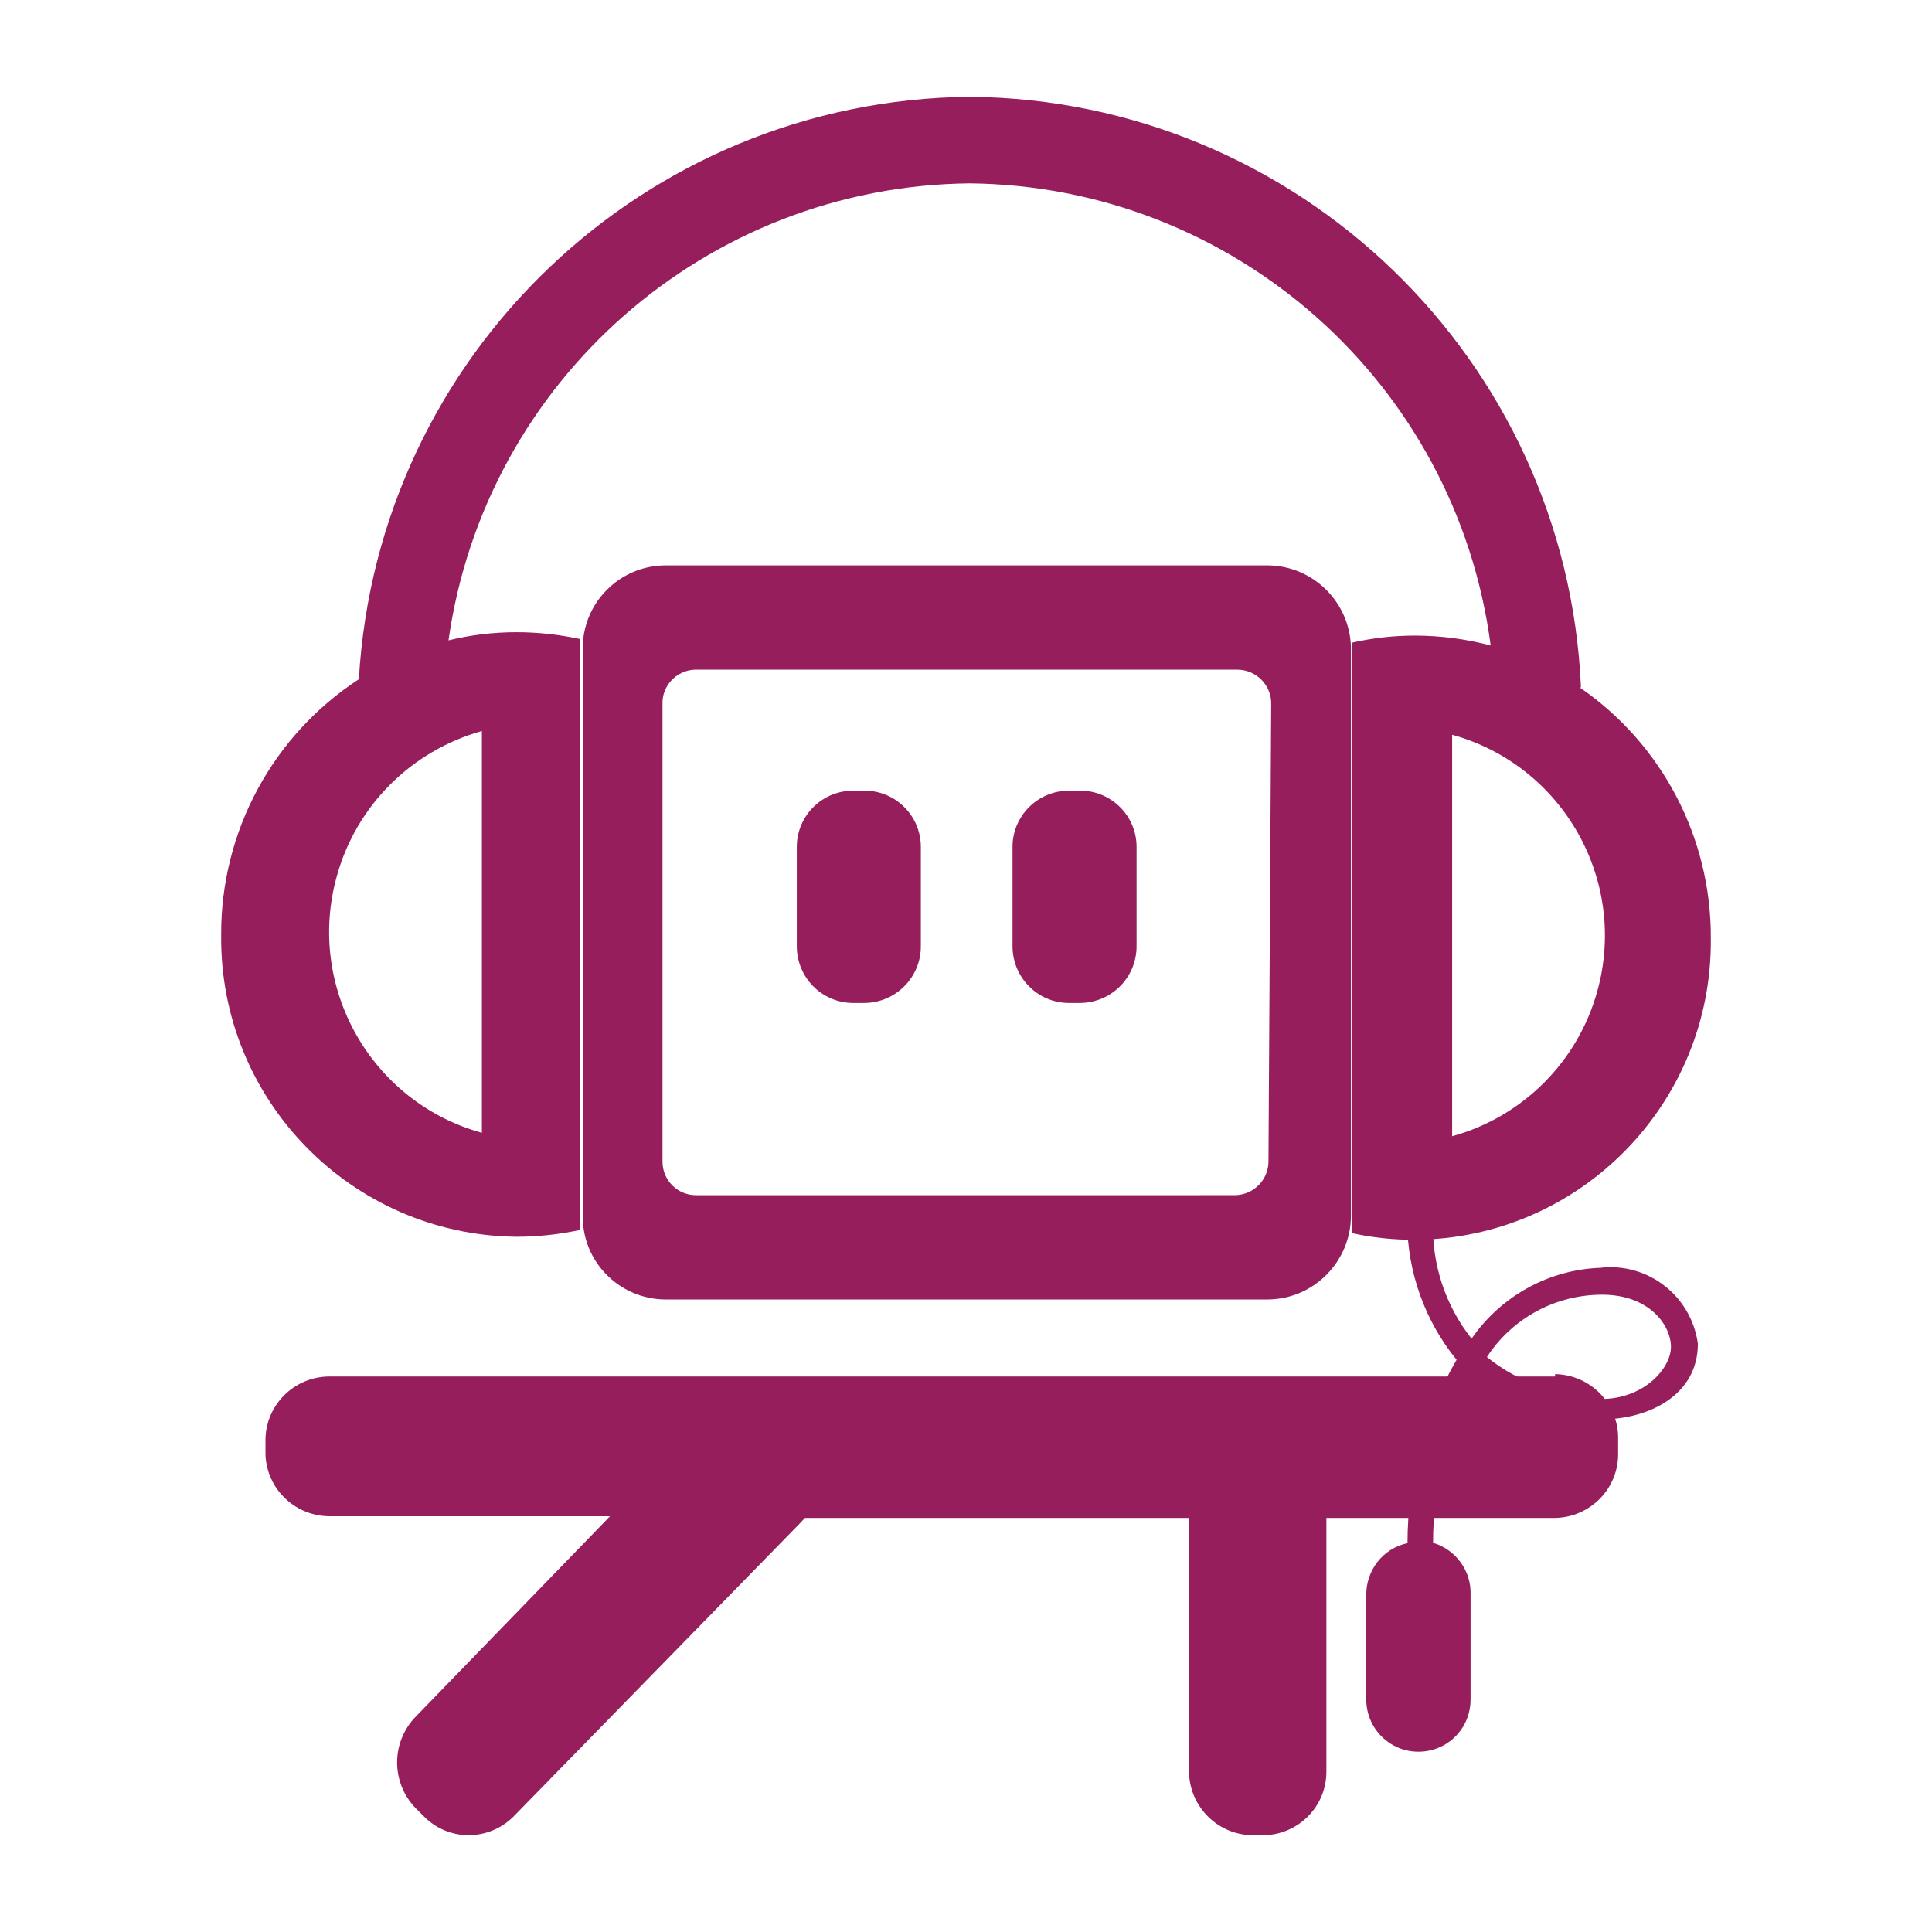
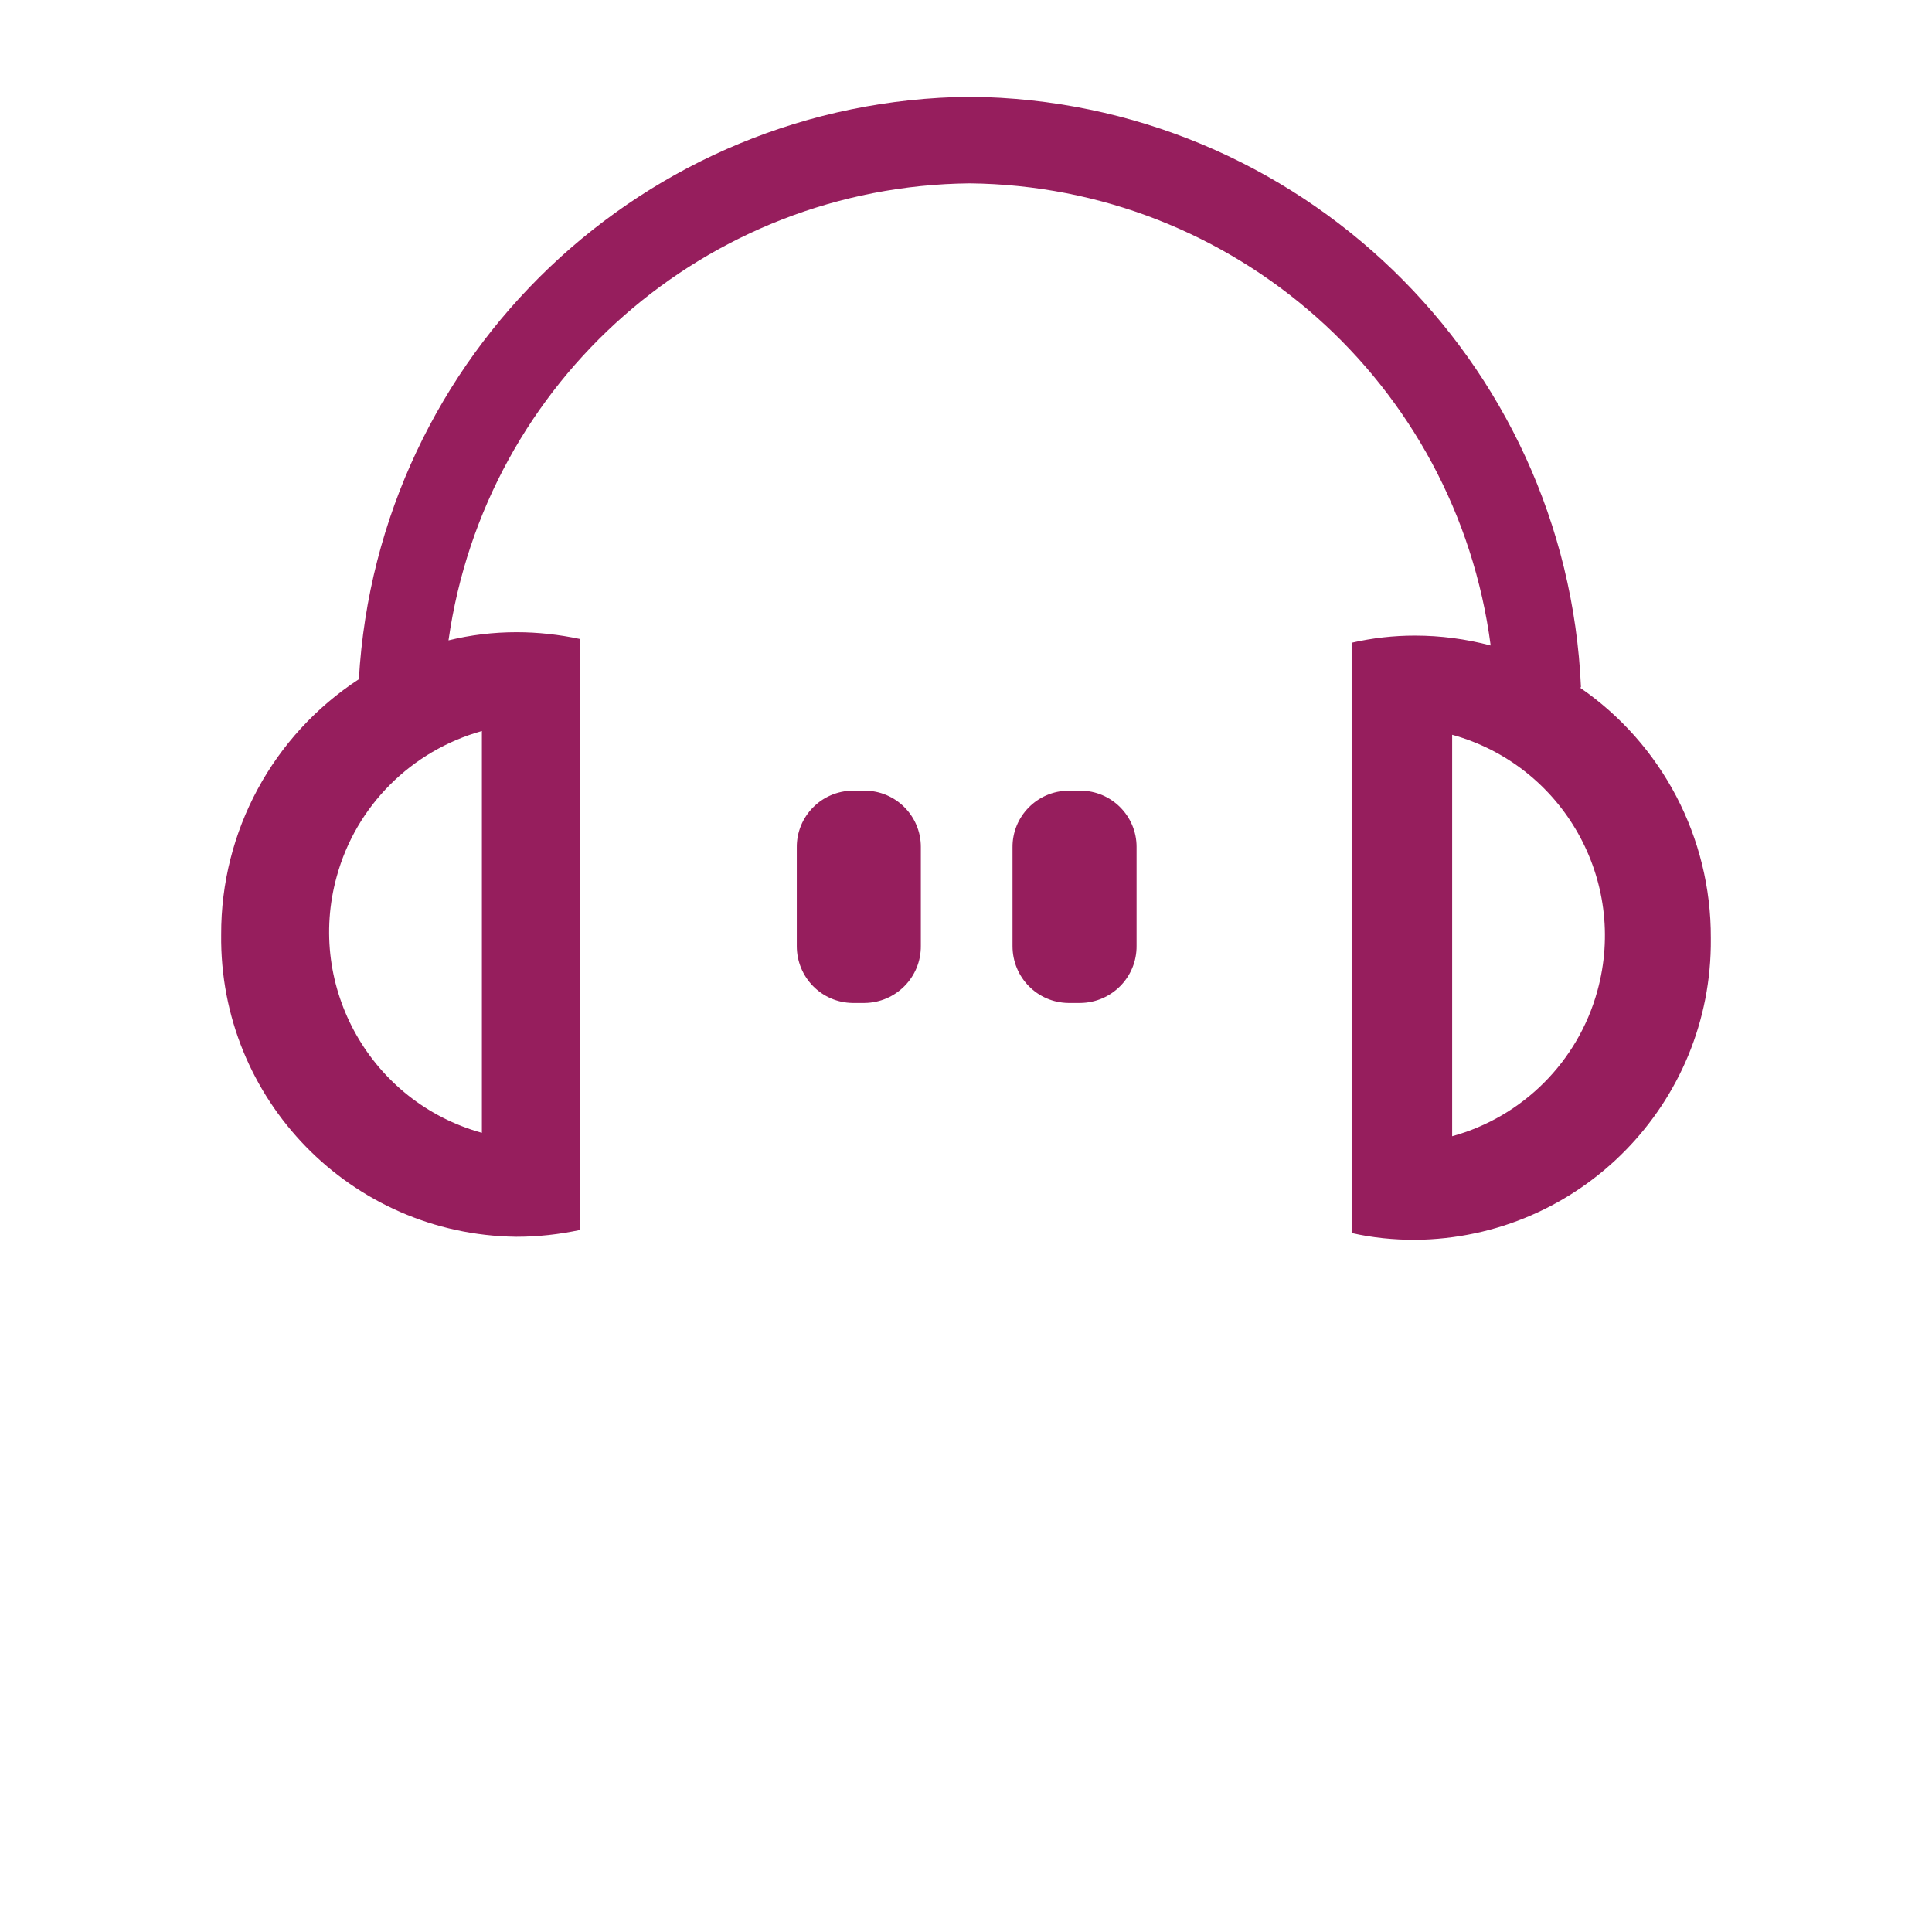
<svg xmlns="http://www.w3.org/2000/svg" version="1.1" width="566.9" height="566.9">
  <svg version="1.1" id="SvgjsSvg1002" x="0px" y="0px" viewBox="0 0 566.9 566.9" style="enable-background:new 0 0 566.9 566.9;" xml:space="preserve">
    <style type="text/css">
	.st0{fill:#961E5D;}
</style>
    <g id="SvgjsG1001">
      <g id="SvgjsG1000">
        <path class="st0" d="M270.2,277.5c0.1,9.2-7.3,16.7-16.5,16.8c0,0,0,0,0,0h-3.5c-9.1-0.1-16.4-7.5-16.4-16.7c0-0.1,0-0.1,0-0.2    v-28.7c-0.1-9.1,7.2-16.6,16.4-16.7c0,0,0,0,0,0h3.5c9.1,0,16.5,7.4,16.5,16.5c0,0.1,0,0.1,0,0.2V277.5z" />
        <path class="st0" d="M333.5,277.5c0.1,9.2-7.3,16.7-16.5,16.8c0,0,0,0,0,0h-3.5c-9.1-0.1-16.4-7.5-16.4-16.7c0-0.1,0-0.1,0-0.2    v-28.7c-0.1-9.1,7.2-16.6,16.4-16.7c0,0,0,0,0,0h3.5c9.1,0,16.5,7.4,16.5,16.5c0,0.1,0,0.1,0,0.2V277.5z" />
-         <path class="st0" d="M372.2,165.9H195c-13.4,0.2-24.2,11.2-24,24.6c0,0,0,0,0,0v166.2c-0.2,13.4,10.6,24.4,24,24.6c0,0,0,0,0,0    h177.2c13.4-0.2,24.2-11.2,24.2-24.6V189.8C396,176.6,385.3,166.1,372.2,165.9 M372.2,340.6c0.1,5.5-4.3,10-9.8,10.1c0,0,0,0,0,0    H204.2c-5.4,0-9.8-4.4-9.8-9.8c0-0.1,0-0.2,0-0.3V206.6c-0.2-5.4,4.1-9.9,9.5-10.1c0.1,0,0.2,0,0.3,0h159    c5.5,0.1,9.9,4.6,9.8,10.1c0,0,0,0,0,0L372.2,340.6z" />
        <path class="st0" d="M463.9,201.7c-4.2-96.2-83-172.4-179.3-173.3c-95.4,0.9-173.8,75.6-179.3,170.9    c-25.3,16.5-40.5,44.7-40.4,74.9c-0.6,48.4,38.1,88.1,86.5,88.7c0.1,0,0.1,0,0.2,0c6.3,0,12.5-0.7,18.6-2V187.5    c-6.1-1.3-12.4-2-18.6-2c-6.8,0-13.5,0.8-20,2.4c10.8-76.3,75.8-133.3,152.9-134.1c77.6,0.8,142.8,58.6,152.9,135.6    c-7.2-1.9-14.7-2.9-22.2-2.9c-6.3,0-12.5,0.7-18.6,2.1v173.2c6.1,1.4,12.4,2,18.6,2c48.4-0.4,87.2-40,86.8-88.3c0-0.1,0-0.2,0-0.3    c0.1-29.4-14.3-56.9-38.5-73.5 M141.4,214.5v117.9c-32.5-9-51.6-42.7-42.6-75.2C104.5,236.4,120.7,220.3,141.4,214.5 M426.1,334.1    V215.6c32.5,9,51.6,42.7,42.6,75.2c-5.7,20.7-21.9,36.9-42.6,42.6" />
-         <path class="st0" d="M456.3,403.9H96.4c-10.4,0.2-18.7,8.7-18.5,19.1c0,0,0,0,0,0v2.8c-0.2,10.4,8.1,18.9,18.5,19.1c0,0,0,0,0,0    H179l-57,58.8c-7.3,7.5-7.3,19.4,0,26.9l2.4,2.4c7.2,7.3,18.9,7.3,26.2,0.1c0,0,0.1-0.1,0.1-0.1l83.8-85.8l1.7-1.8h112.7v74.1    c-0.1,10.4,8.3,18.9,18.6,19c0,0,0,0,0,0h3.2c10.3-0.1,18.6-8.5,18.5-18.8c0-0.1,0-0.1,0-0.2v-74.1h67.1    c10.4-0.2,18.7-8.7,18.5-19.1c0-0.2,0-0.4,0-0.6v-3.4c0.2-10.4-8.1-18.9-18.5-19.1c0,0,0,0,0,0" />
-         <path class="st0" d="M470,372c-15.3,0.4-29.5,8.2-38.2,20.8c-7.7-9.7-11.7-21.9-11.3-34.2c0-3.8-7.3-3.7-7.6,0    c0.1,14.7,5.2,29,14.5,40.4c-9.5,16.4-14.4,34.9-14.4,53.8c-7.2,1.5-12.2,8-12.1,15.3v30.6c0,8.4,6.8,15.3,15.3,15.3    s15.3-6.8,15.3-15.3V468c0.3-7-4.3-13.3-11-15.3c0-16.7,3.9-33.2,11.3-48.1c10.8,8.3,24.2,12.6,37.8,11.9    c14.5,0,28.6-7.3,28.6-22.2c-1.9-14-14.6-23.9-28.6-22.3 M469.6,409.4c-12.1,0.4-23.9-3.6-33.3-11.2c7.4-11.4,20.1-18.3,33.8-18.3    c13.9,0,20.2,9,20.2,15.3c0,6.3-7.9,15.3-20.5,15.3" />
      </g>
    </g>
  </svg>
</svg>